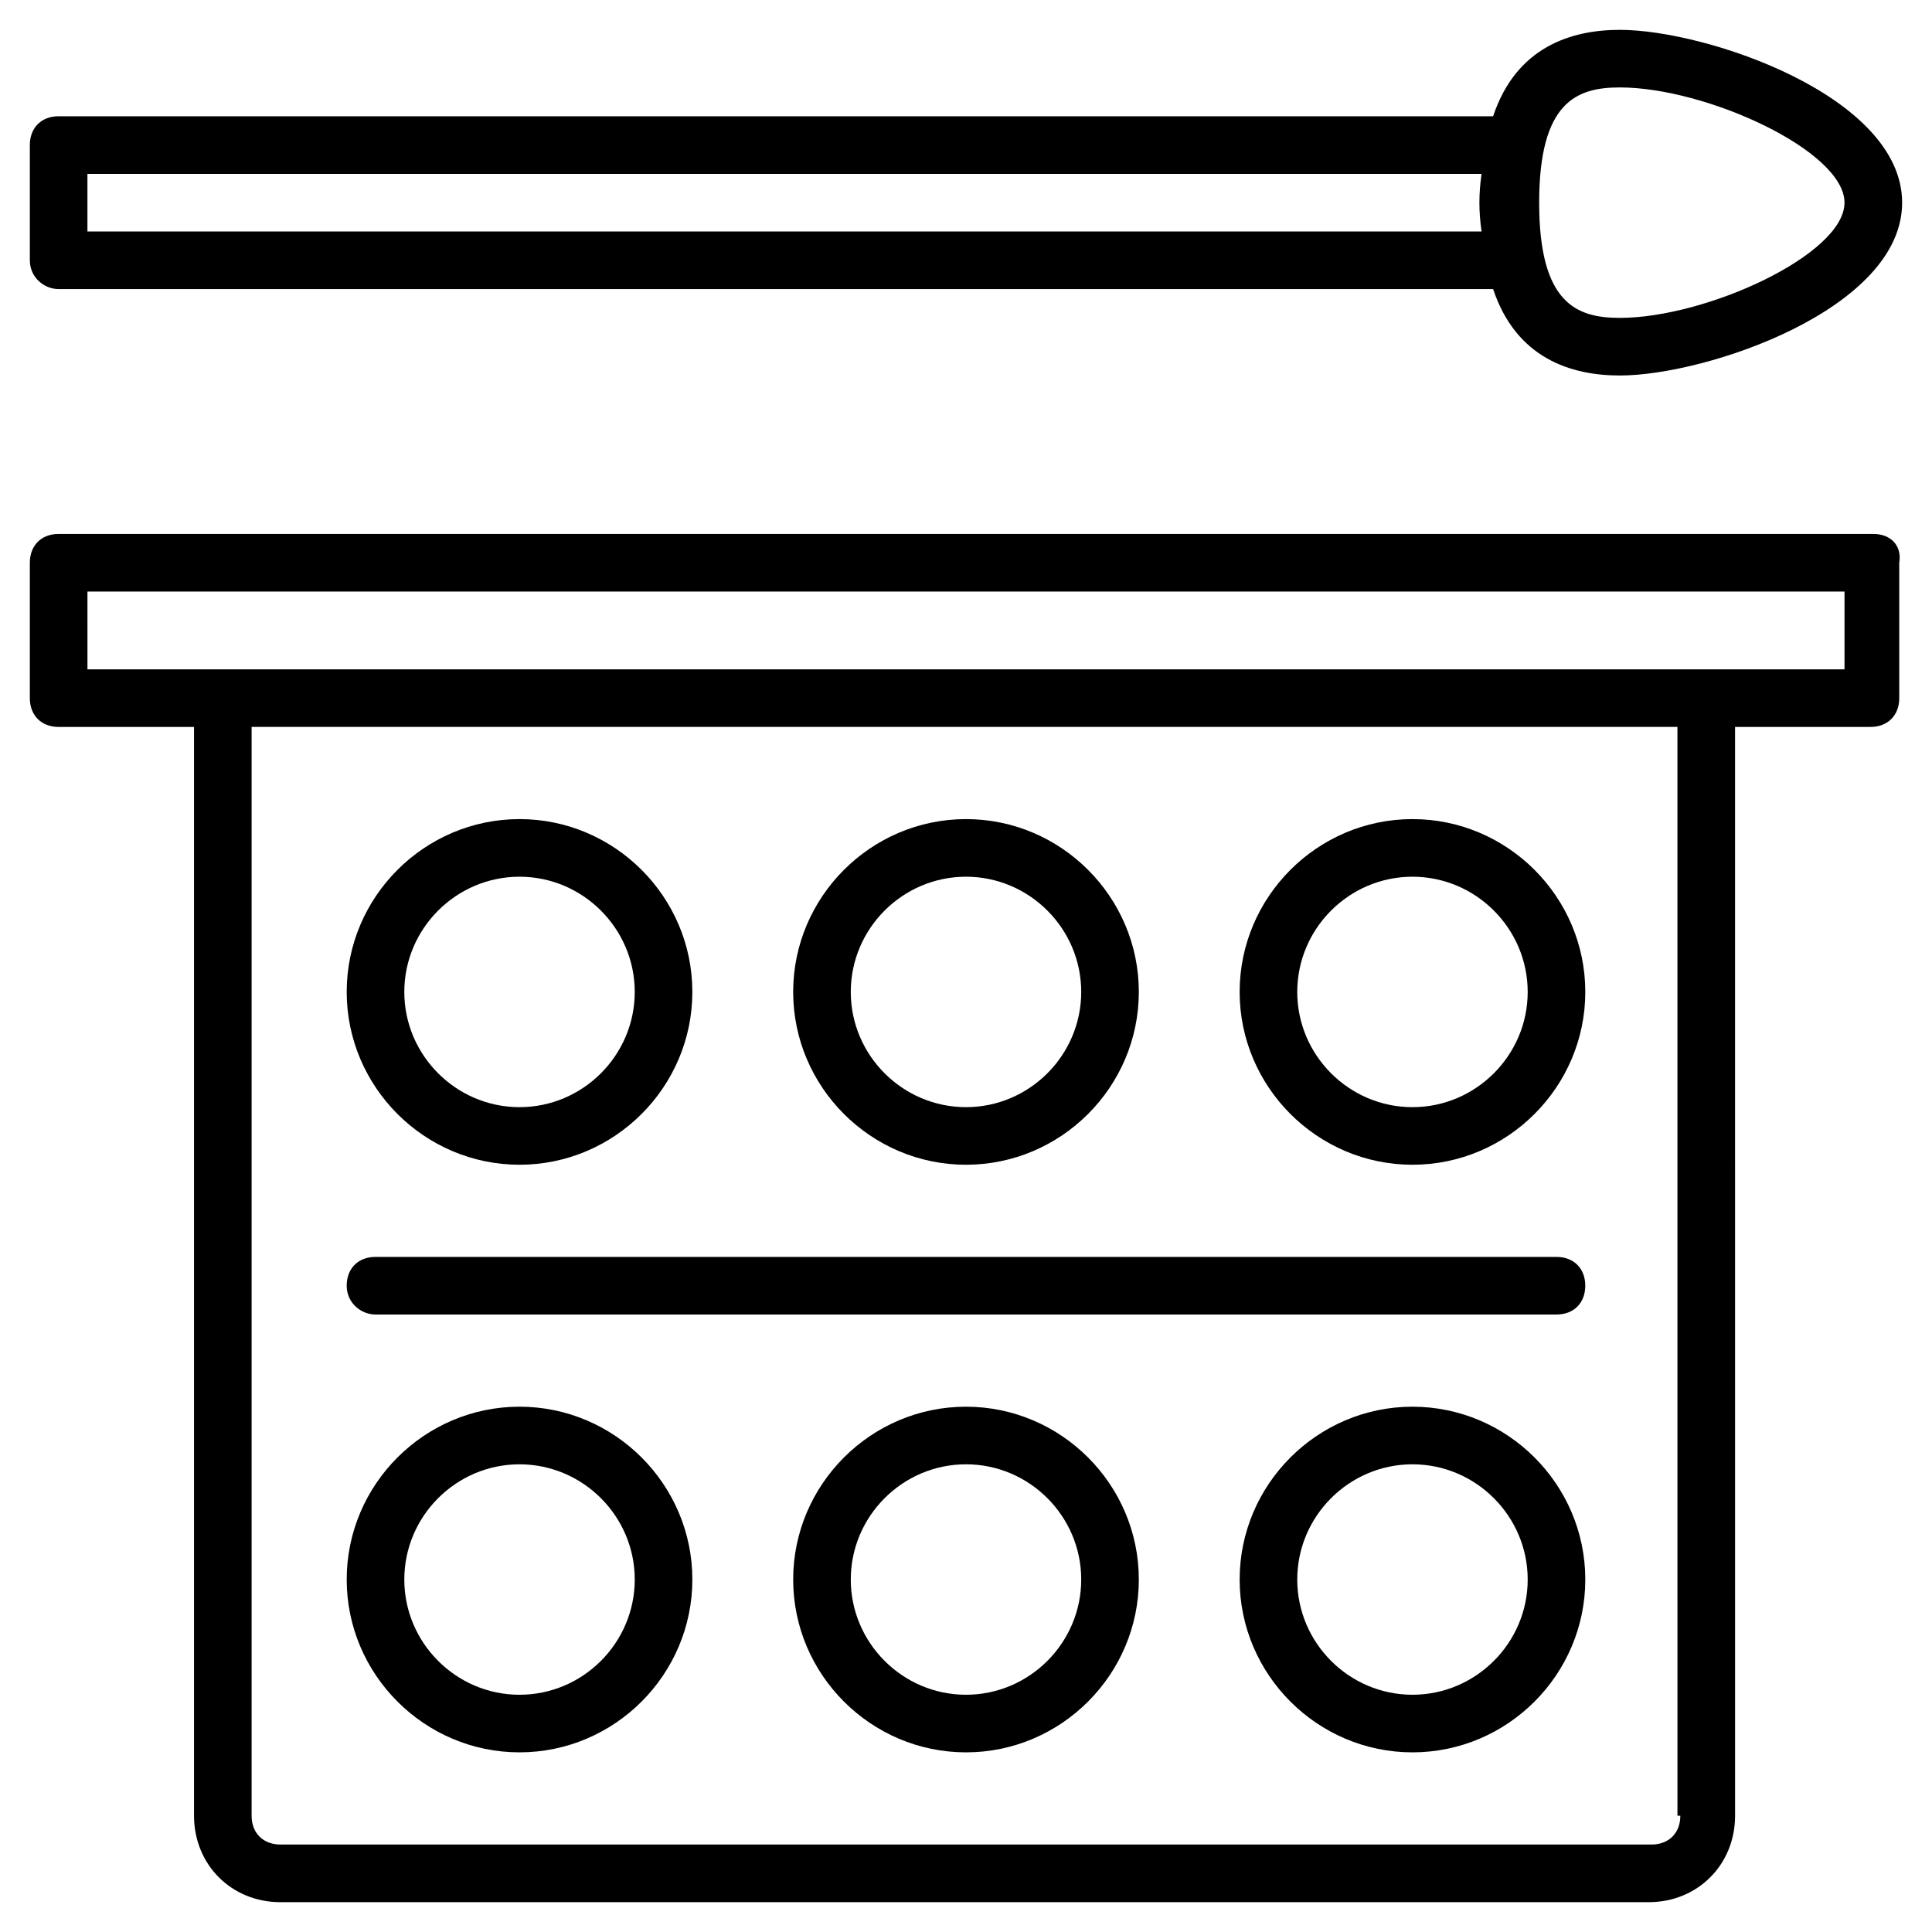
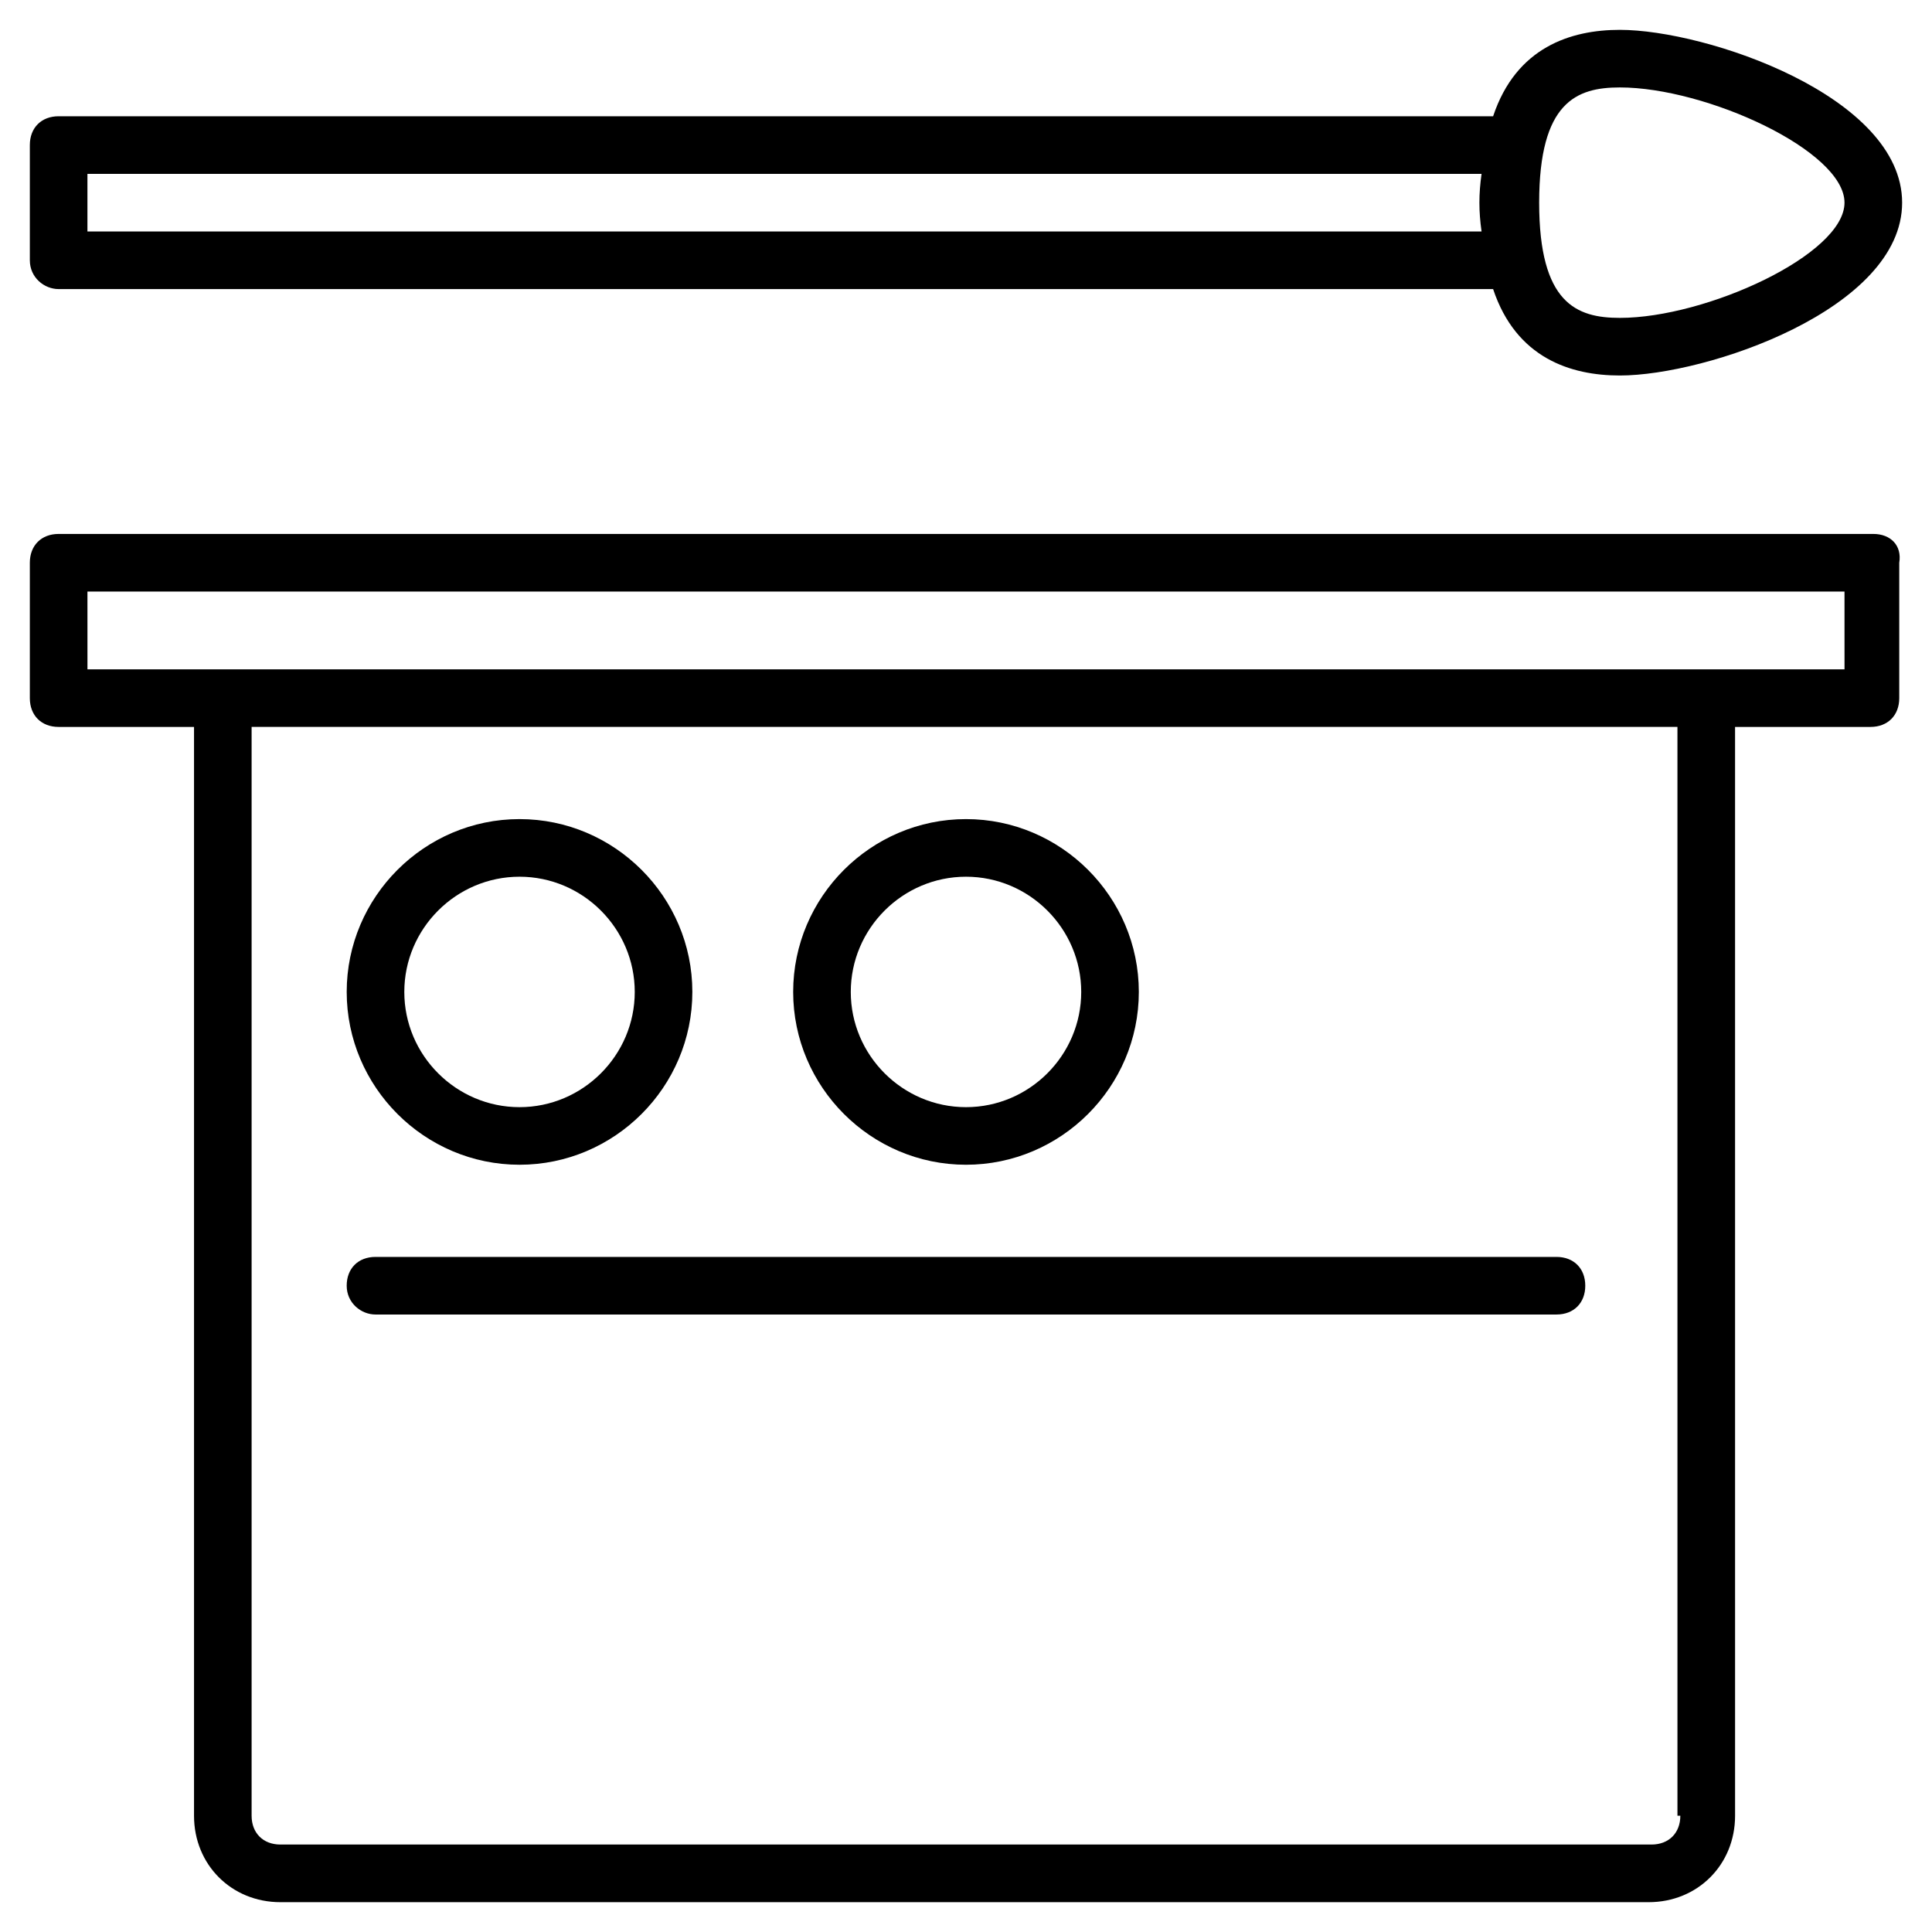
<svg xmlns="http://www.w3.org/2000/svg" fill="#000000" width="800px" height="800px" version="1.1" viewBox="144 144 512 512">
  <g>
    <path d="m640.45 285.5h-480.91c-4.582 0-7.633 3.055-7.633 7.633v35.879c0 4.582 3.055 7.633 7.633 7.633h35.879v288.55c0 12.977 9.922 22.902 22.902 22.902h362.59c12.977 0 22.902-9.922 22.902-22.902l-0.004-288.55h35.879c4.582 0 7.633-3.055 7.633-7.633v-35.879c0.762-4.578-2.293-7.633-6.871-7.633zm-51.145 339.69c0 4.582-3.055 7.633-7.633 7.633h-363.36c-4.582 0-7.633-3.055-7.633-7.633v-288.55h377.86l0.004 288.55zm43.512-303.81h-465.64l-0.004-20.613h465.64z" />
    <path d="m281.68 452.67c25.191 0 45.801-20.609 45.801-45.801 0-25.191-20.609-45.801-45.801-45.801-25.191 0-45.801 20.609-45.801 45.801 0 25.191 20.609 45.801 45.801 45.801zm0-76.332c16.793 0 30.535 13.742 30.535 30.535 0 16.793-13.742 30.535-30.535 30.535-16.793 0-30.535-13.742-30.535-30.535 0-16.797 13.742-30.535 30.535-30.535z" />
    <path d="m400 452.67c25.191 0 45.801-20.609 45.801-45.801 0-25.191-20.609-45.801-45.801-45.801s-45.801 20.609-45.801 45.801c0 25.191 20.609 45.801 45.801 45.801zm0-76.332c16.793 0 30.535 13.742 30.535 30.535 0 16.793-13.742 30.535-30.535 30.535s-30.535-13.742-30.535-30.535c0-16.797 13.738-30.535 30.535-30.535z" />
-     <path d="m518.32 452.67c25.191 0 45.801-20.609 45.801-45.801 0-25.191-20.609-45.801-45.801-45.801s-45.801 20.609-45.801 45.801c0 25.191 20.609 45.801 45.801 45.801zm0-76.332c16.793 0 30.535 13.742 30.535 30.535 0 16.793-13.742 30.535-30.535 30.535-16.793 0-30.535-13.742-30.535-30.535 0.004-16.797 13.742-30.535 30.535-30.535z" />
-     <path d="m281.68 608.39c25.191 0 45.801-20.609 45.801-45.801s-20.609-45.801-45.801-45.801c-25.191 0-45.801 20.609-45.801 45.801s20.609 45.801 45.801 45.801zm0-76.332c16.793 0 30.535 13.742 30.535 30.535s-13.742 30.535-30.535 30.535c-16.793 0-30.535-13.742-30.535-30.535 0-16.797 13.742-30.535 30.535-30.535z" />
-     <path d="m400 516.79c-25.191 0-45.801 20.609-45.801 45.801s20.609 45.801 45.801 45.801 45.801-20.609 45.801-45.801c0-25.188-20.613-45.801-45.801-45.801zm0 76.336c-16.793 0-30.535-13.742-30.535-30.535 0-16.793 13.742-30.535 30.535-30.535s30.535 13.742 30.535 30.535c-0.004 16.797-13.742 30.535-30.535 30.535z" />
-     <path d="m518.32 516.79c-25.191 0-45.801 20.609-45.801 45.801s20.609 45.801 45.801 45.801 45.801-20.609 45.801-45.801c0-25.188-20.609-45.801-45.801-45.801zm0 76.336c-16.793 0-30.535-13.742-30.535-30.535 0-16.793 13.742-30.535 30.535-30.535 16.793 0 30.535 13.742 30.535 30.535 0 16.797-13.742 30.535-30.535 30.535z" />
    <path d="m159.54 220.61h380.15c6.106 18.32 20.609 22.902 33.586 22.902 22.902 0 74.809-17.559 74.809-45.801 0-28.242-51.906-45.801-74.809-45.801-12.977 0-27.48 4.582-33.586 22.902l-380.15-0.004c-4.582 0-7.633 3.055-7.633 7.633v30.535c0 4.578 3.816 7.633 7.633 7.633zm413.73-53.438c22.902 0 59.543 16.793 59.543 30.535 0 13.742-36.641 30.535-59.543 30.535-11.449 0-21.375-3.816-21.375-30.535 0.004-26.715 9.926-30.535 21.375-30.535zm-406.1 22.902h369.46c-0.762 5.344-0.762 9.922 0 15.266h-369.46z" />
    <path d="m243.51 492.36h312.97c4.582 0 7.633-3.055 7.633-7.633 0-4.582-3.055-7.633-7.633-7.633h-312.97c-4.582 0-7.633 3.055-7.633 7.633s3.816 7.633 7.633 7.633z" />
  </g>
</svg>